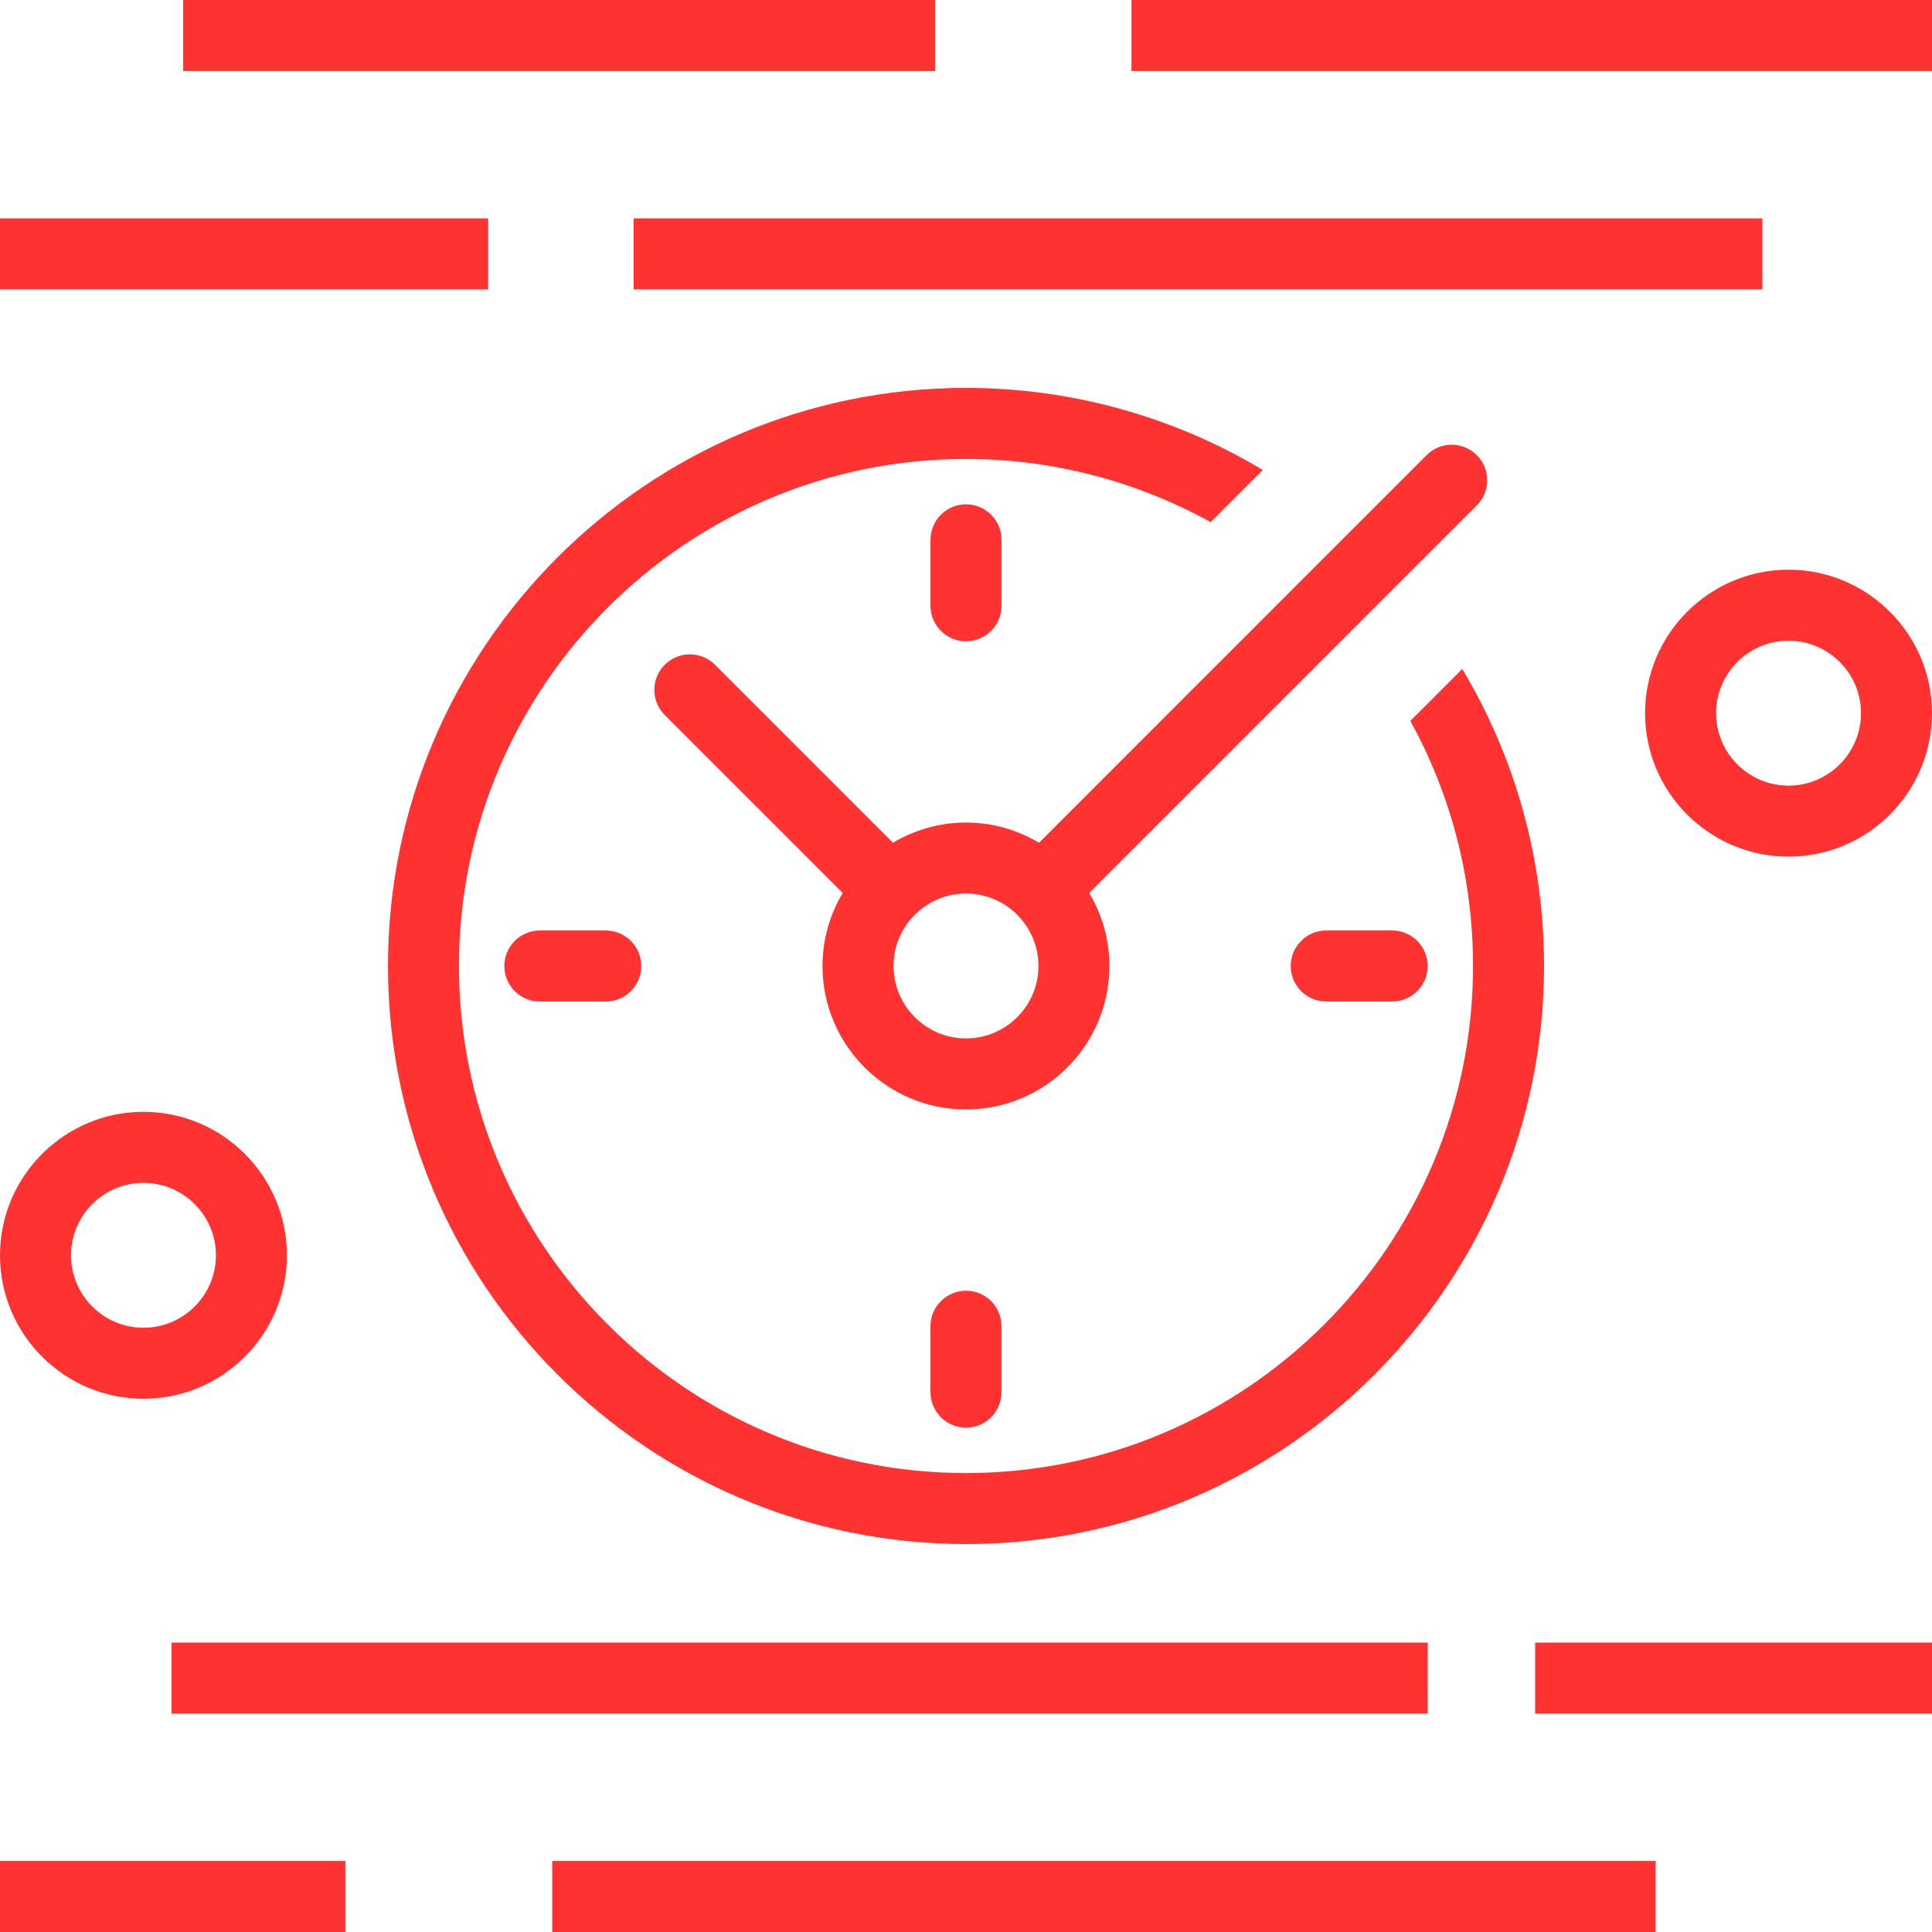
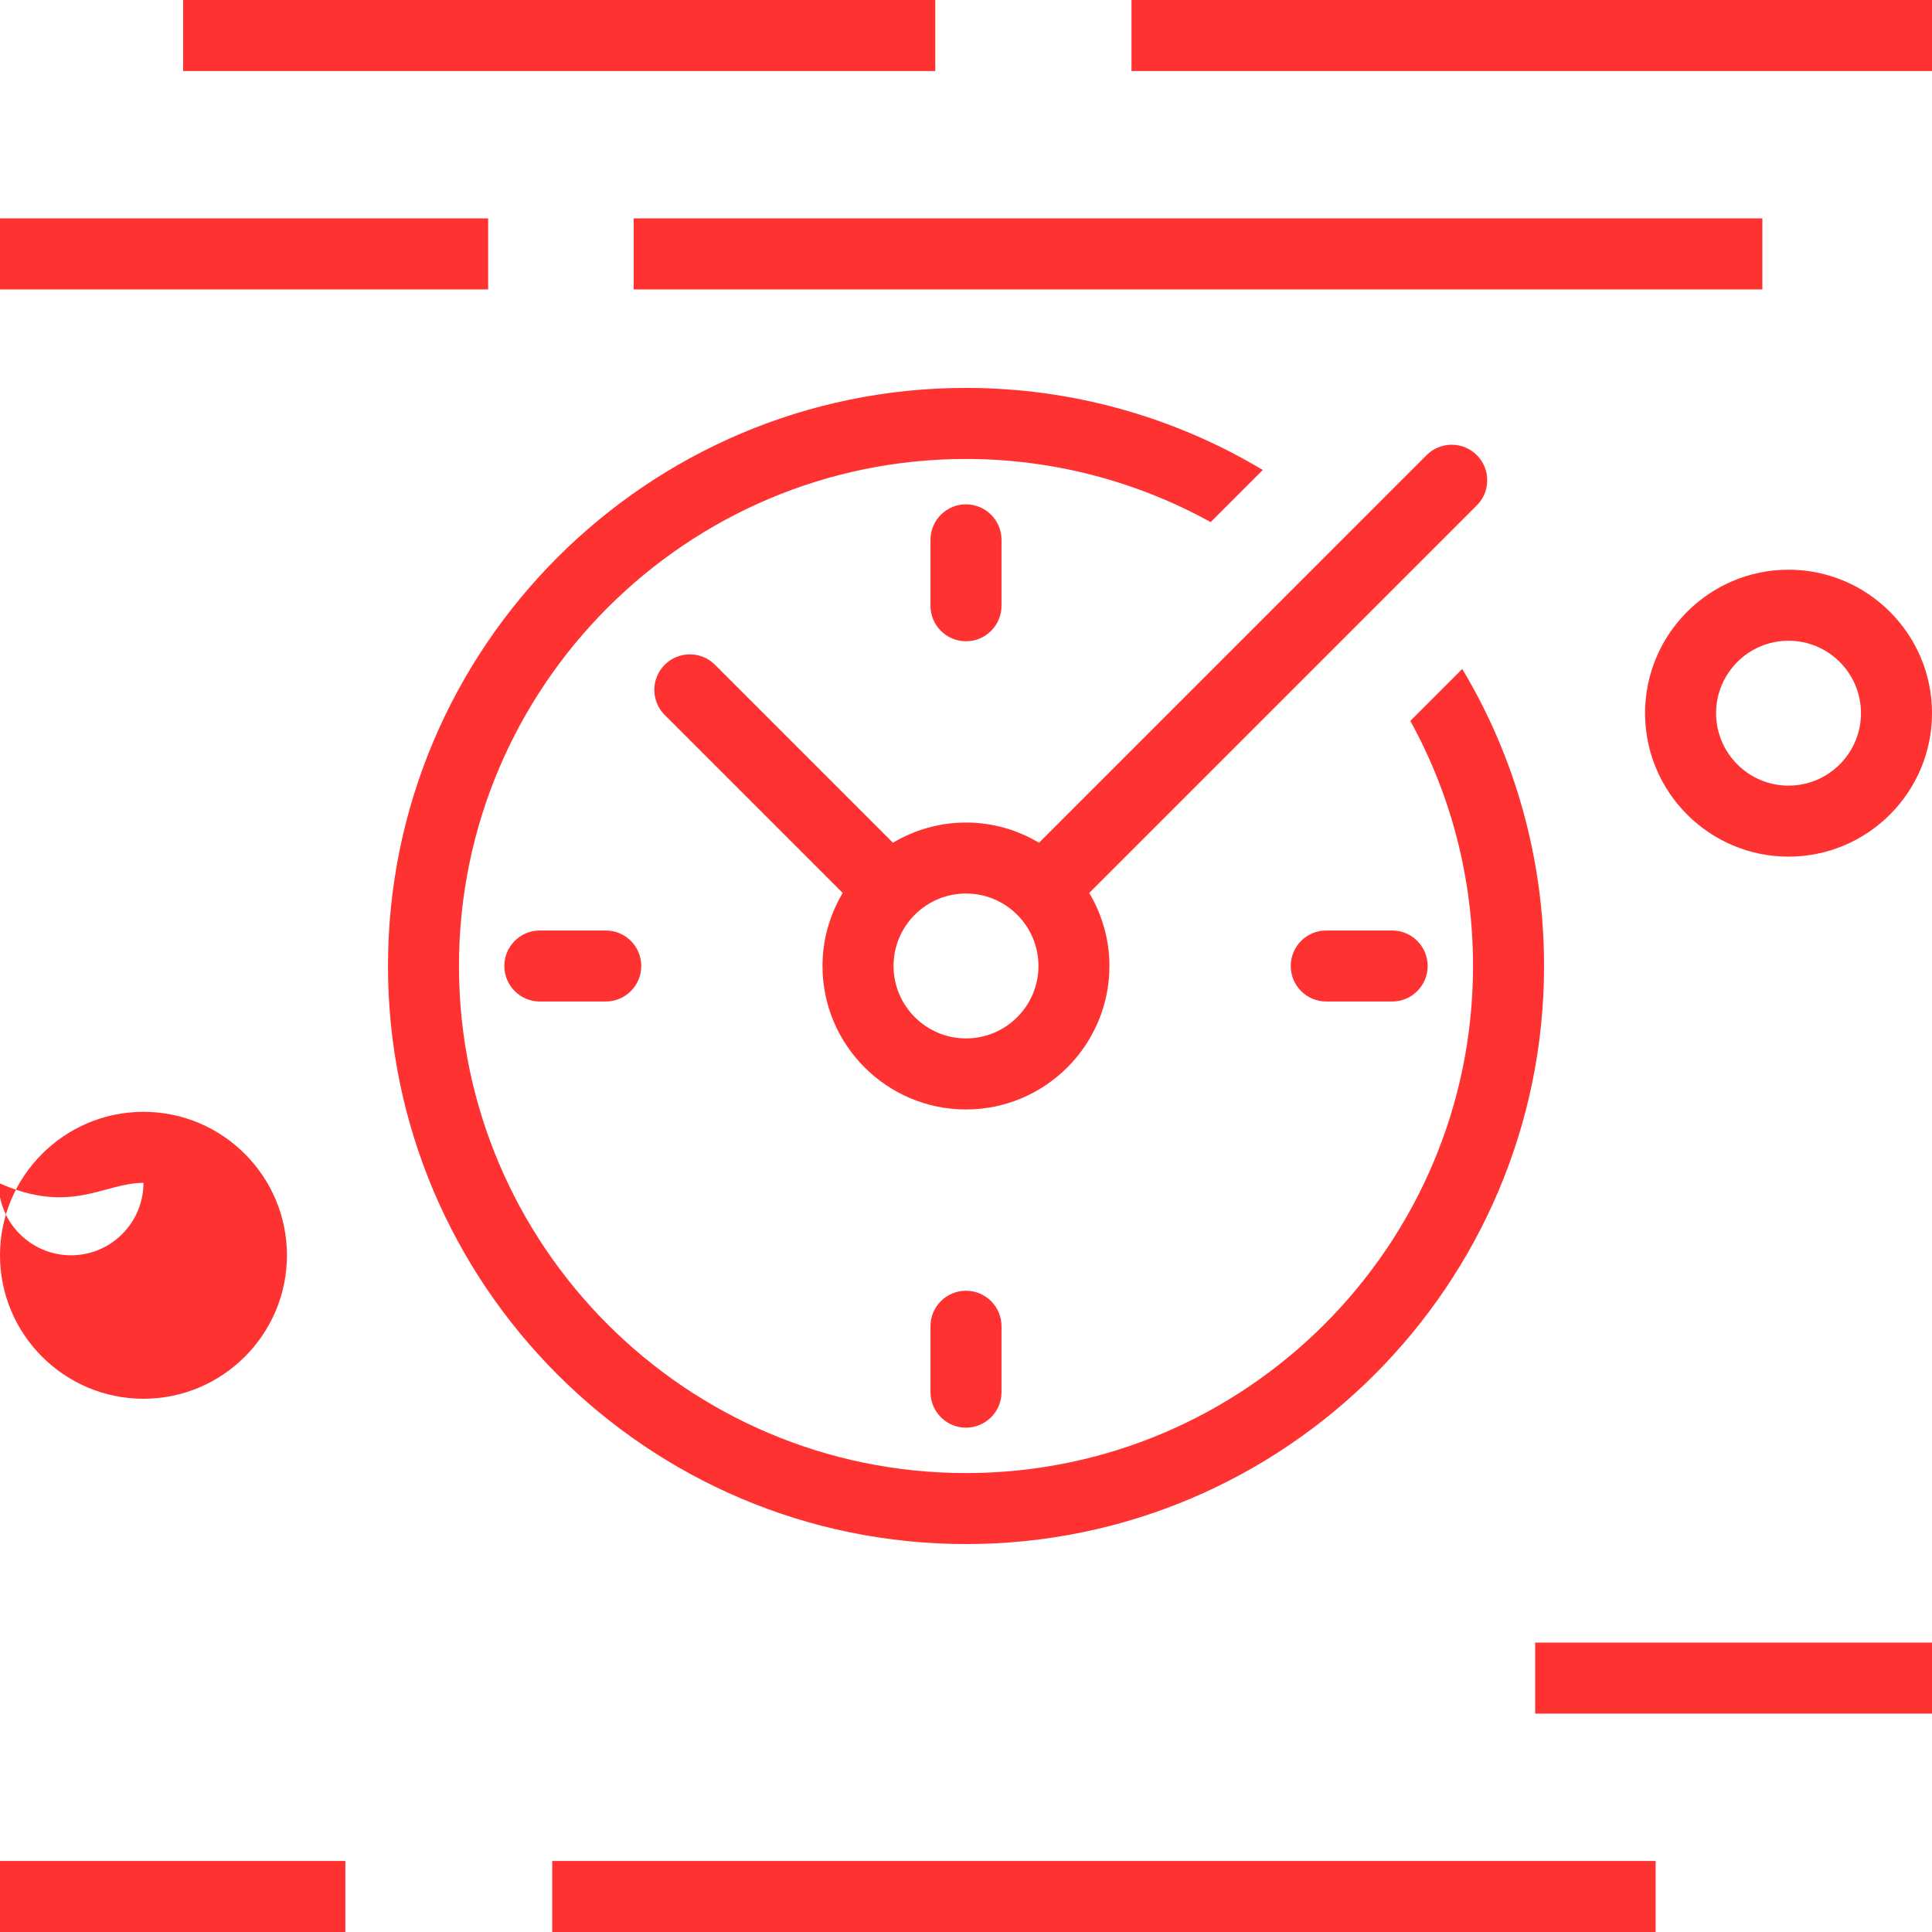
<svg xmlns="http://www.w3.org/2000/svg" version="1.1" id="Calque_1" x="0px" y="0px" viewBox="0 0 500 500" style="enable-background:new 0 0 500 500;" xml:space="preserve">
  <style type="text/css">
	.st0{fill:#FF3232;}
</style>
  <g>
-     <path class="st0" d="M37.13,362c20.47,0,37.13-16.66,37.13-37.13c0-20.47-16.66-37.13-37.13-37.13S0,304.4,0,324.87   C0,345.34,16.66,362,37.13,362z M37.13,306.12c10.34,0,18.75,8.41,18.75,18.75c0,10.34-8.41,18.75-18.75,18.75   s-18.75-8.41-18.75-18.75C18.38,314.53,26.79,306.12,37.13,306.12z" />
+     <path class="st0" d="M37.13,362c20.47,0,37.13-16.66,37.13-37.13c0-20.47-16.66-37.13-37.13-37.13S0,304.4,0,324.87   C0,345.34,16.66,362,37.13,362z M37.13,306.12c0,10.34-8.41,18.75-18.75,18.75   s-18.75-8.41-18.75-18.75C18.38,314.53,26.79,306.12,37.13,306.12z" />
    <path class="st0" d="M462.87,147.44c-20.47,0-37.13,16.66-37.13,37.13s16.66,37.13,37.13,37.13c20.47,0,37.13-16.66,37.13-37.13   S483.34,147.44,462.87,147.44z M462.87,203.32c-10.34,0-18.75-8.41-18.75-18.75c0-10.34,8.41-18.75,18.75-18.75   s18.75,8.41,18.75,18.75C481.62,194.91,473.21,203.32,462.87,203.32z" />
    <rect x="47.4" class="st0" width="194.65" height="18.38" />
    <rect x="292.83" class="st0" width="207.17" height="18.38" />
    <rect x="164" y="56.52" class="st0" width="292.1" height="18.38" />
    <rect y="56.52" class="st0" width="126.33" height="18.38" />
-     <rect x="44.4" y="425.1" class="st0" width="325.08" height="18.38" />
    <rect x="397.3" y="425.1" class="st0" width="102.7" height="18.38" />
    <g>
      <rect y="481.62" class="st0" width="89.38" height="18.38" />
      <rect x="142.92" y="481.62" class="st0" width="285.56" height="18.38" />
    </g>
    <path class="st0" d="M382.2,117.79c-3.59-3.59-9.41-3.59-13,0L268.9,218.1c-5.55-3.3-12-5.23-18.9-5.23   c-6.91,0-13.36,1.93-18.91,5.23l-46.06-46.06c-3.59-3.59-9.41-3.59-13,0c-3.59,3.59-3.59,9.41,0,13l46.06,46.06   c-3.3,5.54-5.23,11.99-5.23,18.9c0,20.47,16.66,37.13,37.13,37.13s37.13-16.66,37.13-37.13c0-6.91-1.93-13.36-5.23-18.9   l100.3-100.3C385.79,127.2,385.79,121.39,382.2,117.79z M250,268.74c-10.34,0-18.75-8.41-18.75-18.75   c0-10.34,8.41-18.75,18.75-18.75s18.75,8.41,18.75,18.75C268.75,260.34,260.34,268.74,250,268.74z" />
    <path class="st0" d="M378.43,173.13l-13.44,13.44c10.5,19.04,16.23,40.71,16.23,63.43c0,72.36-58.87,131.23-131.22,131.23   S118.78,322.36,118.78,250c0-72.35,58.87-131.22,131.22-131.22c22.25,0,44,5.68,63.32,16.34l13.49-13.49   c-23.15-13.88-49.67-21.24-76.8-21.24c-82.49,0-149.6,67.11-149.6,149.6c0,82.5,67.11,149.61,149.6,149.61S399.6,332.49,399.6,250   C399.6,222.26,392.08,195.9,378.43,173.13z" />
    <path class="st0" d="M259.19,156.77v-17.06c0-5.07-4.12-9.19-9.19-9.19s-9.19,4.12-9.19,9.19v17.06c0,5.07,4.12,9.19,9.19,9.19   S259.19,161.84,259.19,156.77z" />
    <path class="st0" d="M240.81,343.23v17.06c0,5.07,4.12,9.19,9.19,9.19s9.19-4.12,9.19-9.19v-17.06c0-5.07-4.12-9.19-9.19-9.19   S240.81,338.15,240.81,343.23z" />
    <path class="st0" d="M334.04,250c0,5.07,4.12,9.19,9.19,9.19h17.06c5.07,0,9.19-4.12,9.19-9.19c0-5.07-4.12-9.19-9.19-9.19h-17.06   C338.16,240.81,334.04,244.92,334.04,250z" />
    <path class="st0" d="M139.71,240.81c-5.07,0-9.19,4.12-9.19,9.19c0,5.07,4.12,9.19,9.19,9.19h17.06c5.07,0,9.19-4.12,9.19-9.19   c0-5.07-4.12-9.19-9.19-9.19H139.71z" />
  </g>
</svg>